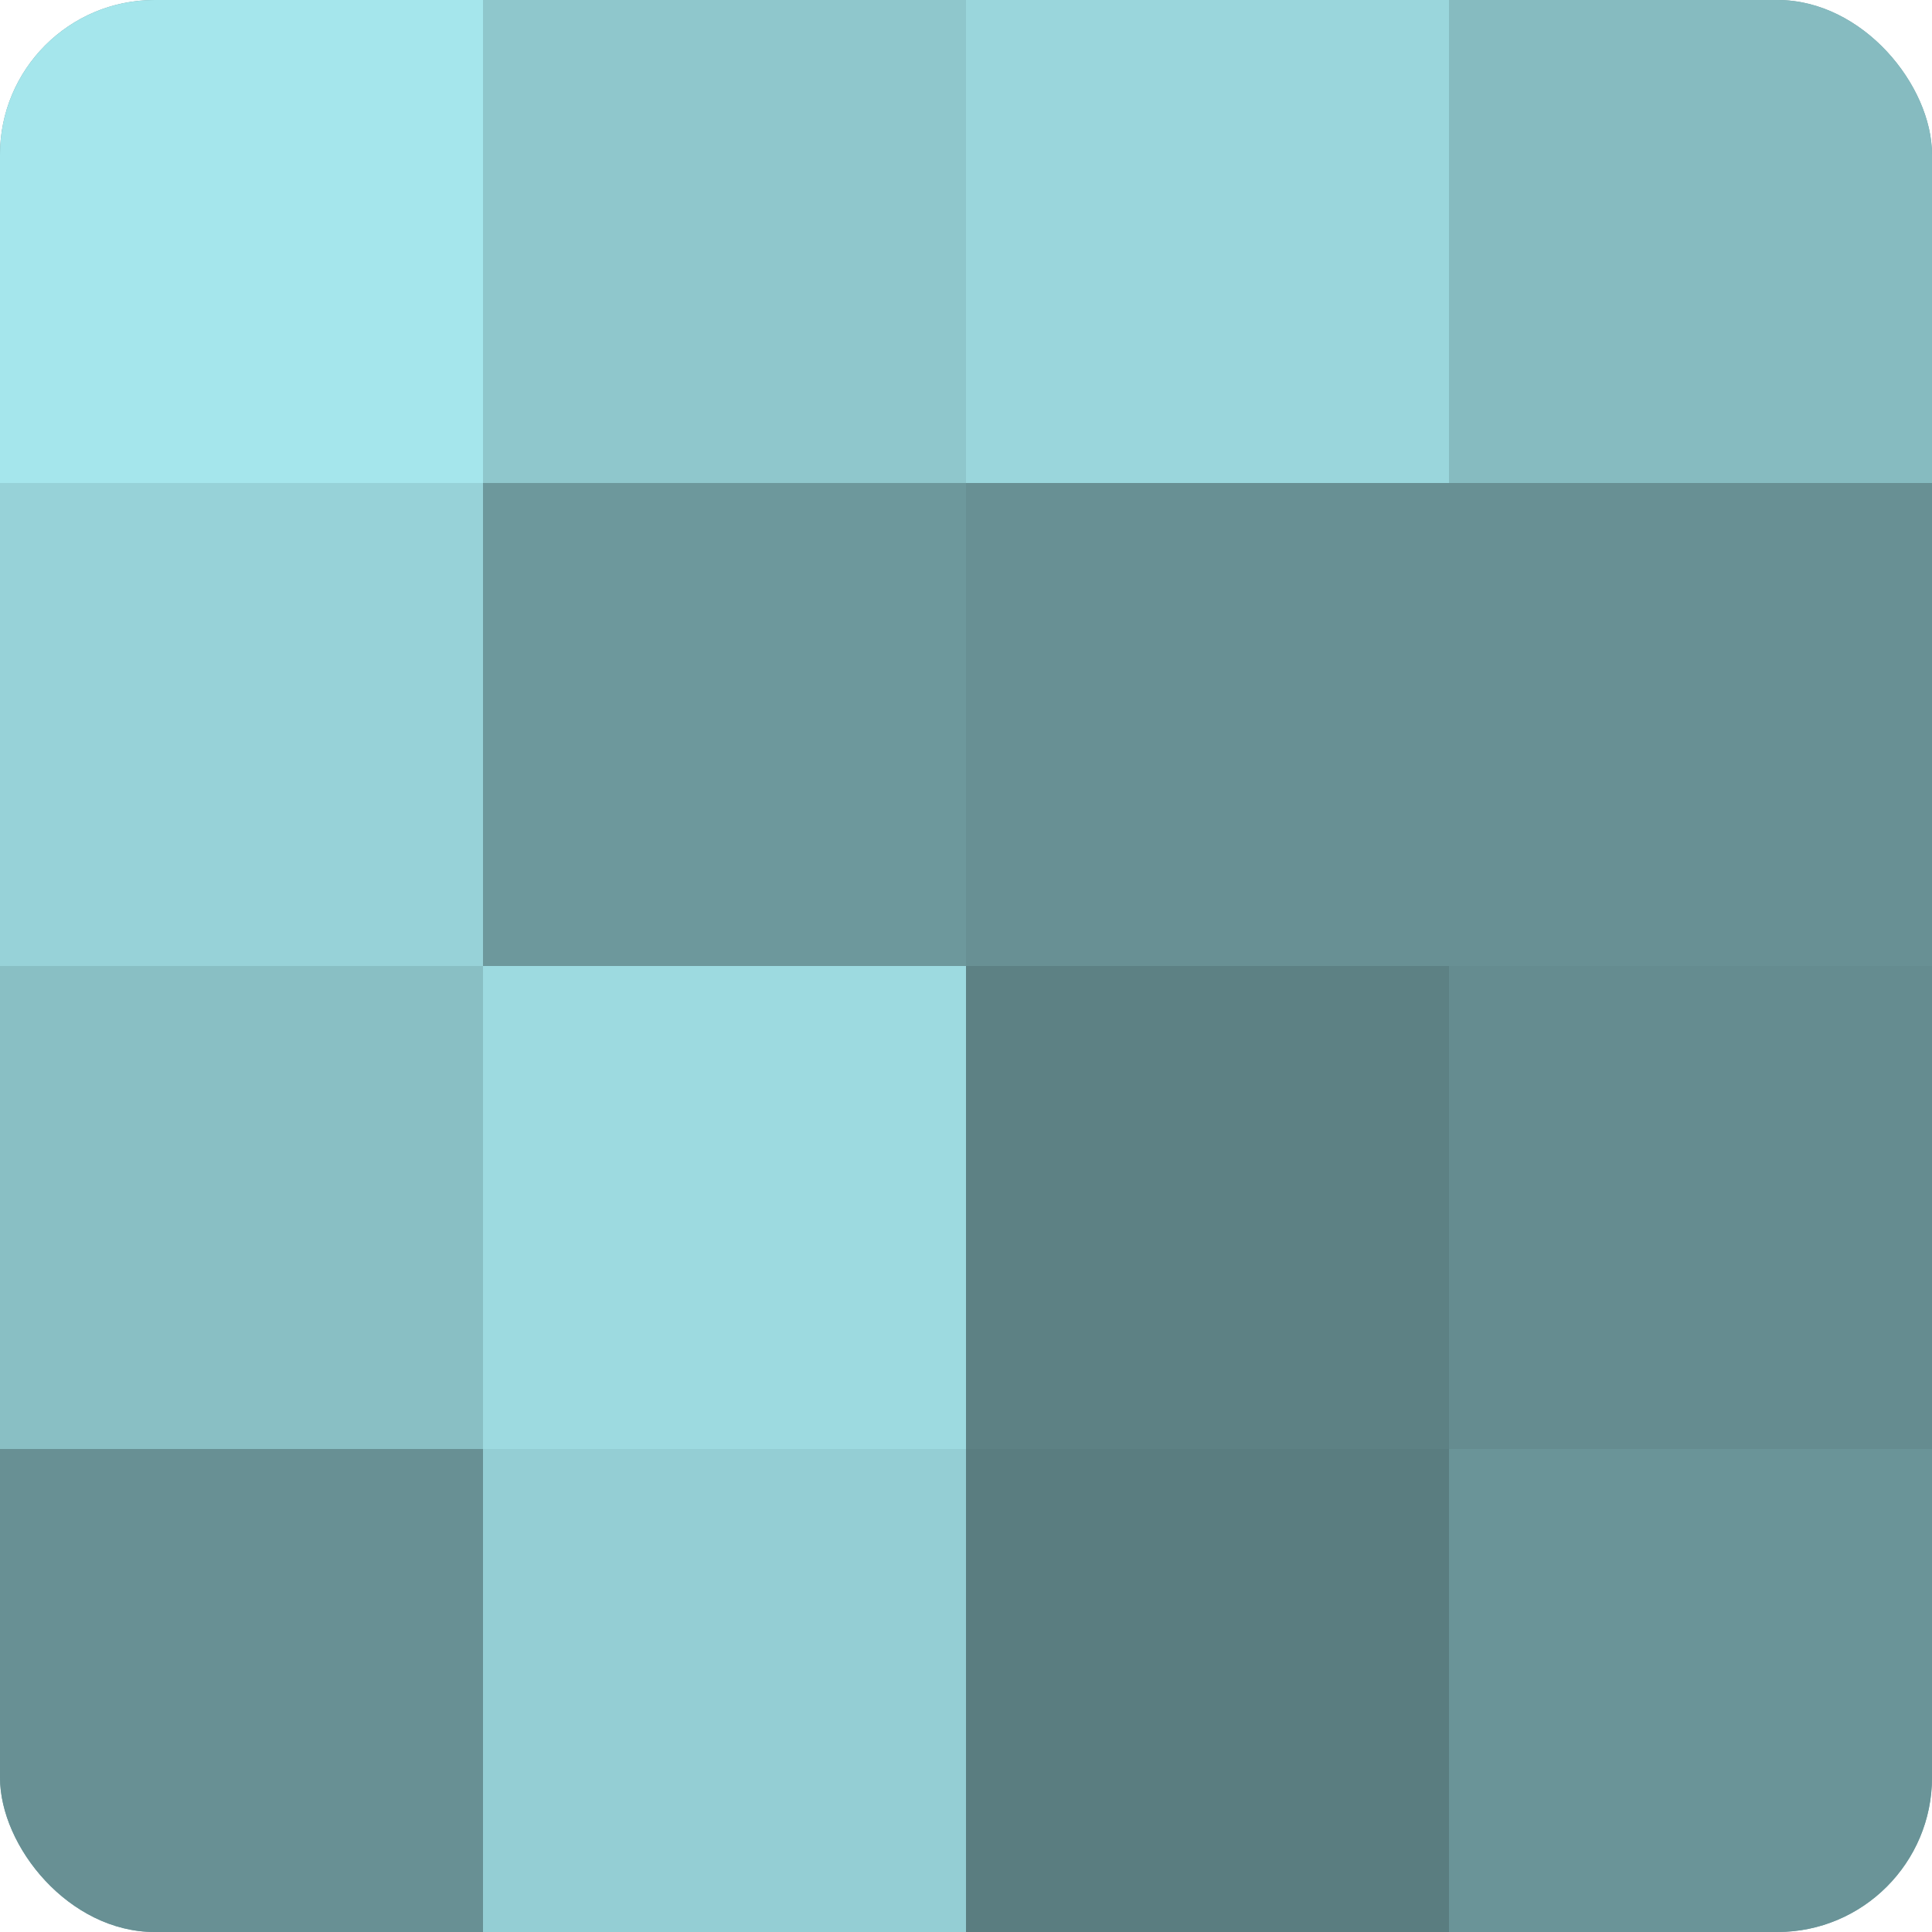
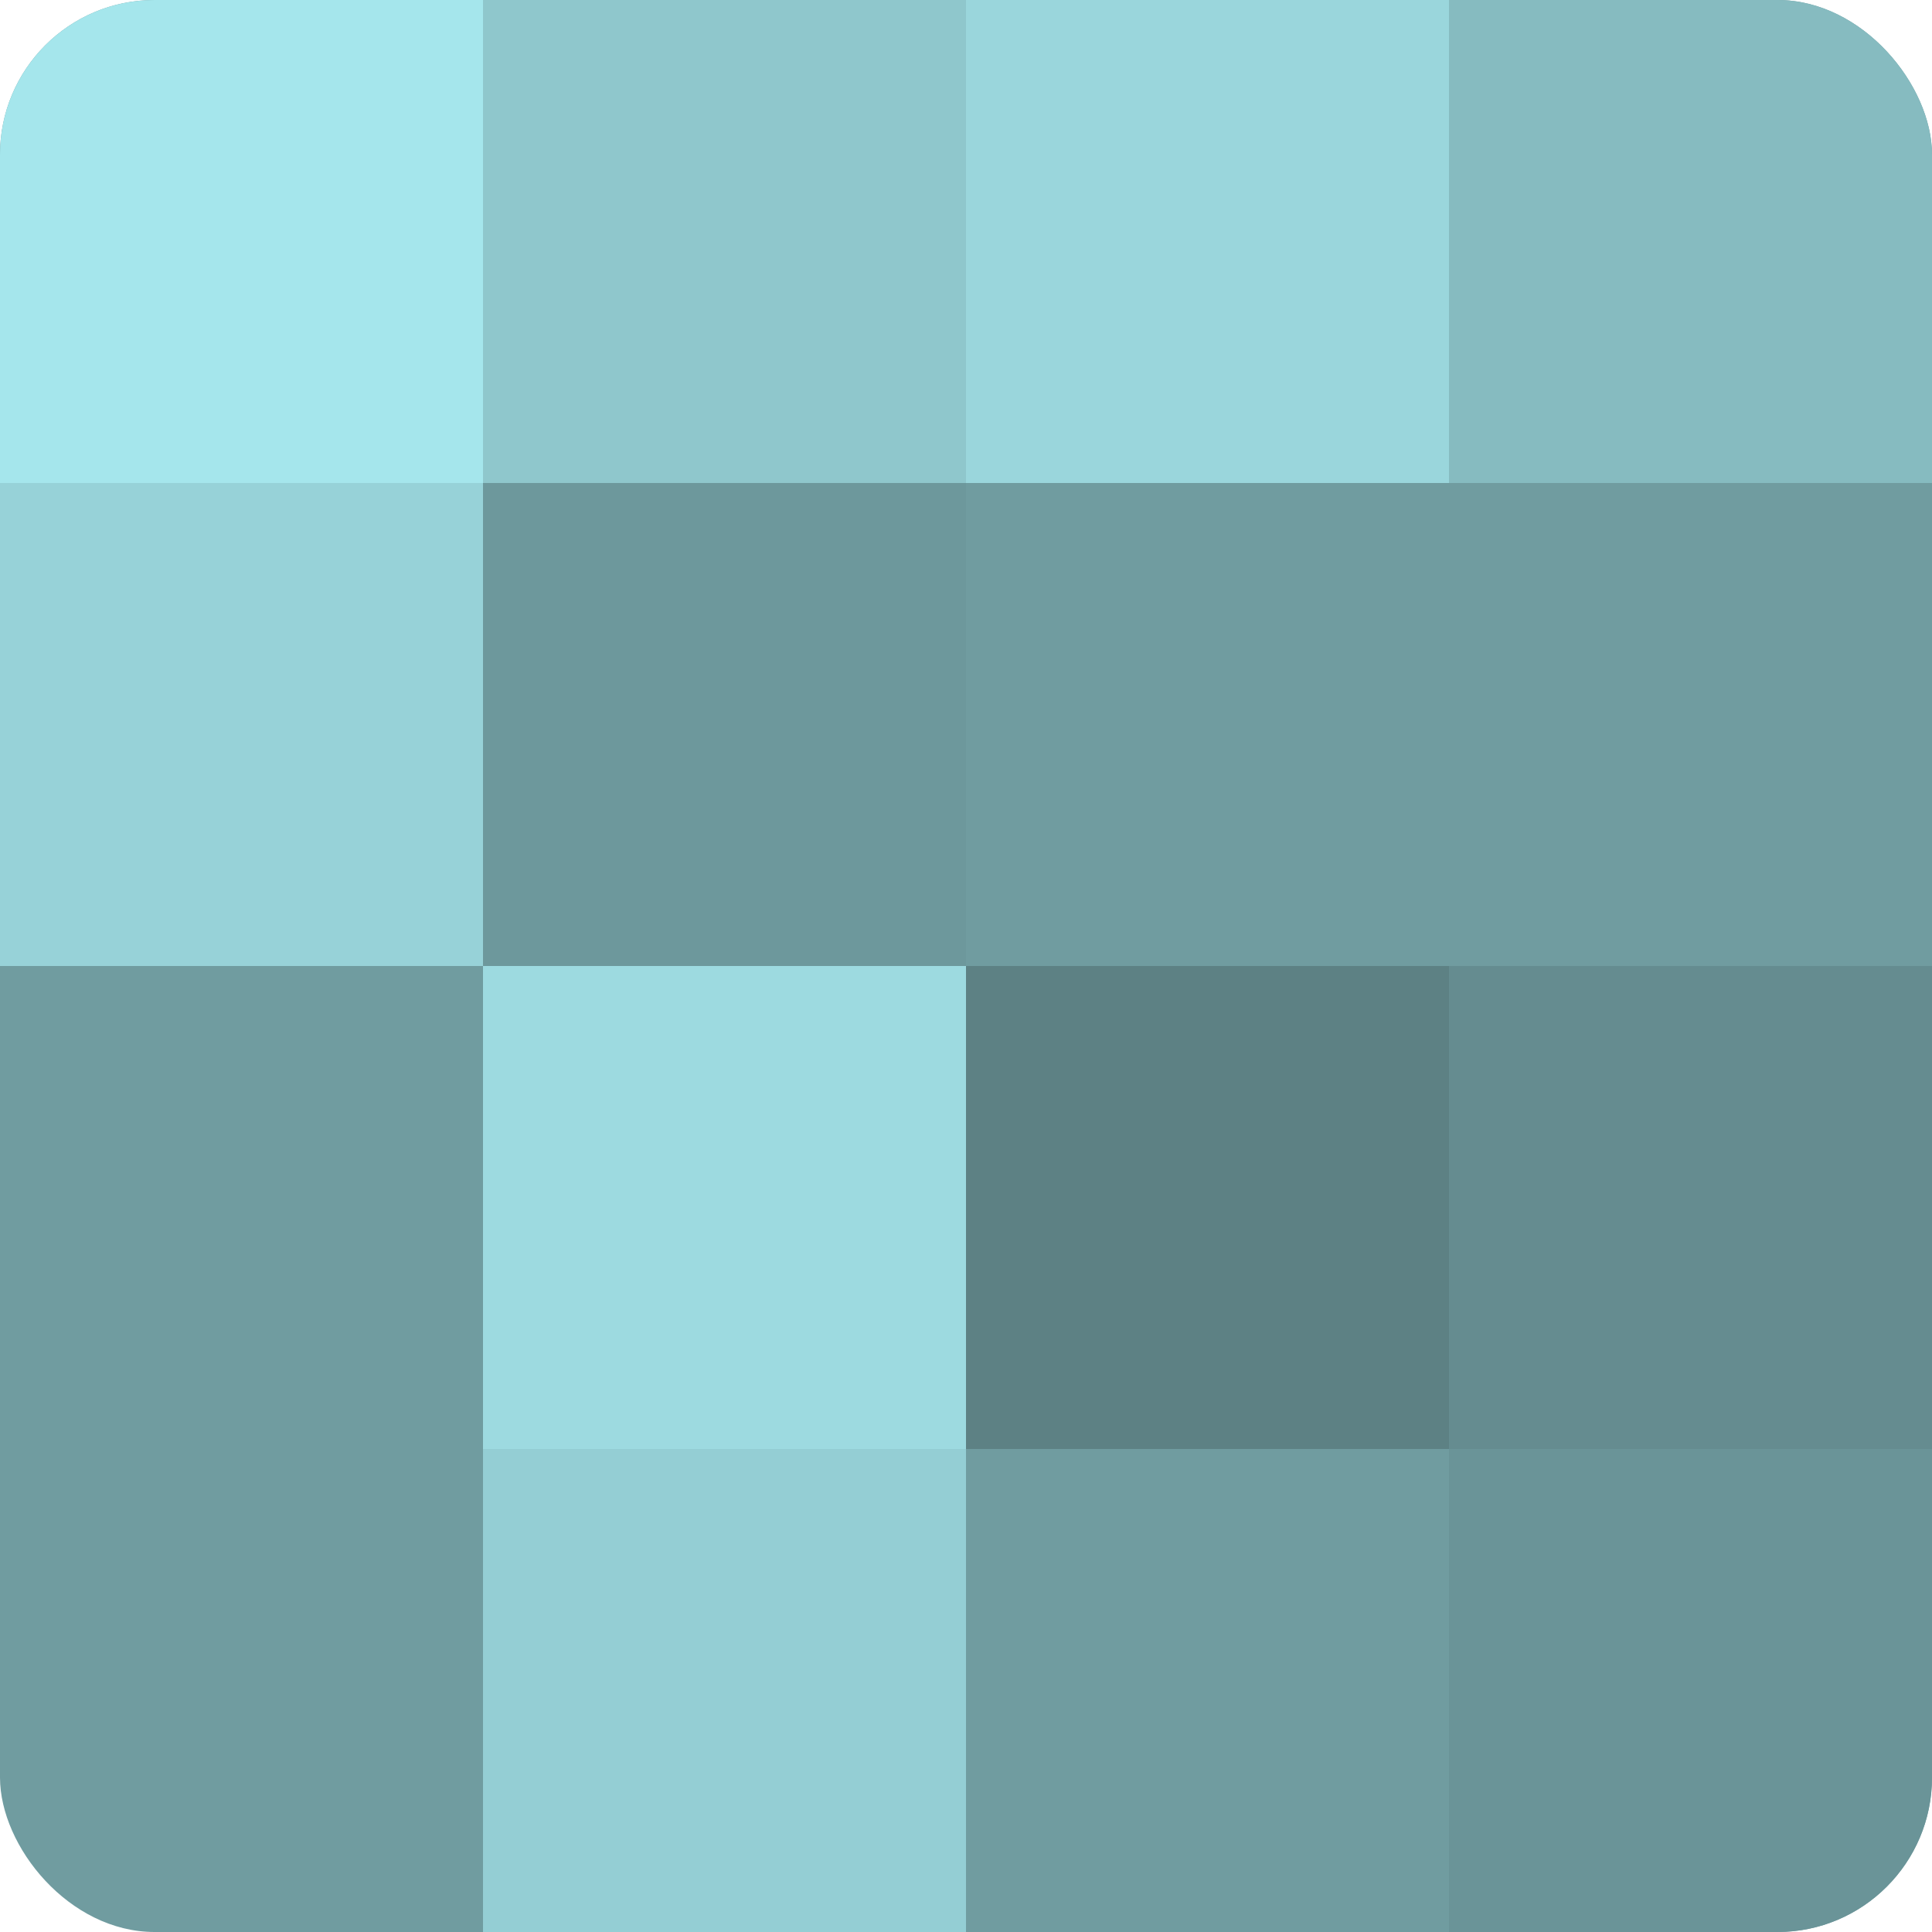
<svg xmlns="http://www.w3.org/2000/svg" width="60" height="60" viewBox="0 0 100 100" preserveAspectRatio="xMidYMid meet">
  <defs>
    <clipPath id="c" width="100" height="100">
      <rect width="100" height="100" rx="8" ry="8" />
    </clipPath>
  </defs>
  <g clip-path="url(#c)">
    <rect width="100" height="100" fill="#709ca0" />
    <rect width="25" height="25" fill="#a5e6ec" />
    <rect y="25" width="25" height="25" fill="#97d2d8" />
-     <rect y="50" width="25" height="25" fill="#89bfc4" />
-     <rect y="75" width="25" height="25" fill="#689094" />
    <rect x="25" width="25" height="25" fill="#8fc7cc" />
    <rect x="25" y="25" width="25" height="25" fill="#6d989c" />
    <rect x="25" y="50" width="25" height="25" fill="#9ddae0" />
    <rect x="25" y="75" width="25" height="25" fill="#94ced4" />
    <rect x="50" width="25" height="25" fill="#9ad6dc" />
-     <rect x="50" y="25" width="25" height="25" fill="#689094" />
    <rect x="50" y="50" width="25" height="25" fill="#5d8184" />
-     <rect x="50" y="75" width="25" height="25" fill="#5a7d80" />
    <rect x="75" width="25" height="25" fill="#86bbc0" />
-     <rect x="75" y="25" width="25" height="25" fill="#689094" />
    <rect x="75" y="50" width="25" height="25" fill="#658c90" />
    <rect x="75" y="75" width="25" height="25" fill="#6a9498" />
  </g>
</svg>